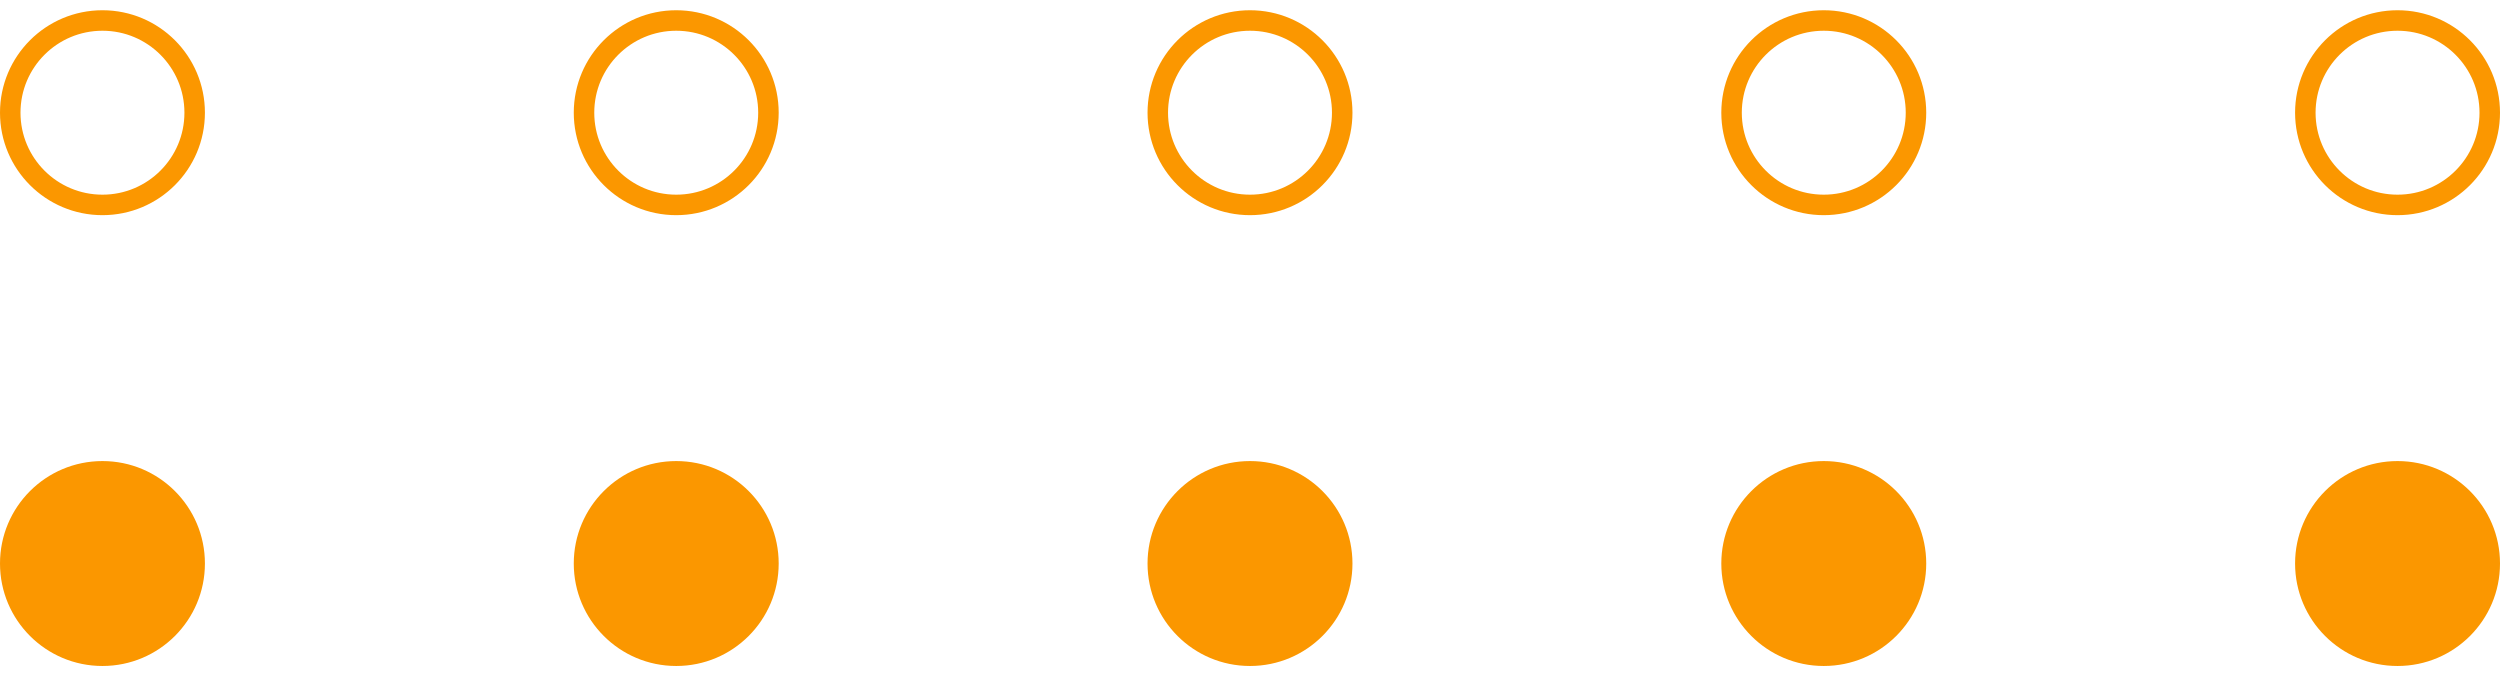
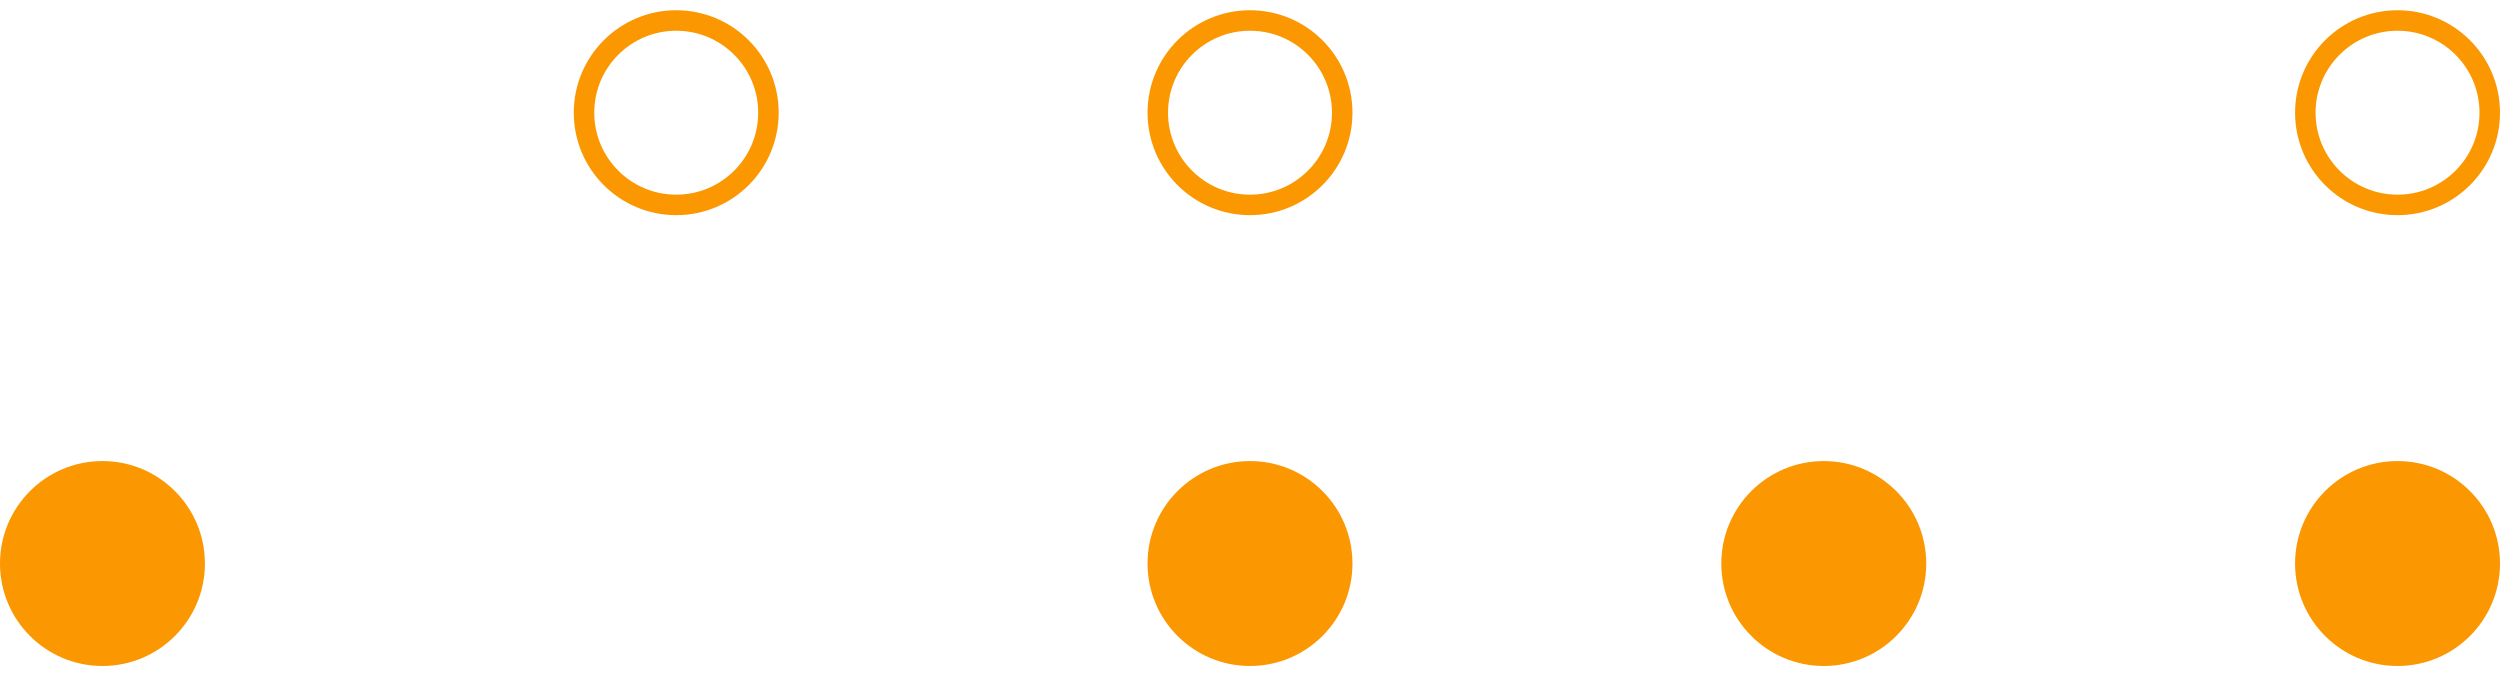
<svg xmlns="http://www.w3.org/2000/svg" width="122" height="33" viewBox="0 0 122 33" fill="none">
-   <circle cx="5" cy="5.5" r="4.5" stroke="#FB9700" />
  <circle cx="33" cy="5.5" r="4.5" stroke="#FB9700" />
  <circle cx="61" cy="5.5" r="4.5" stroke="#FB9700" />
-   <circle cx="89" cy="5.5" r="4.5" stroke="#FB9700" />
  <circle cx="117" cy="5.5" r="4.5" stroke="#FB9700" />
  <circle cx="5" cy="27.5" r="5" fill="#FB9700" />
-   <circle cx="33" cy="27.5" r="5" fill="#FB9700" />
  <circle cx="61" cy="27.5" r="5" fill="#FB9700" />
  <circle cx="89" cy="27.5" r="5" fill="#FB9700" />
  <circle cx="117" cy="27.5" r="5" fill="#FB9700" />
</svg>